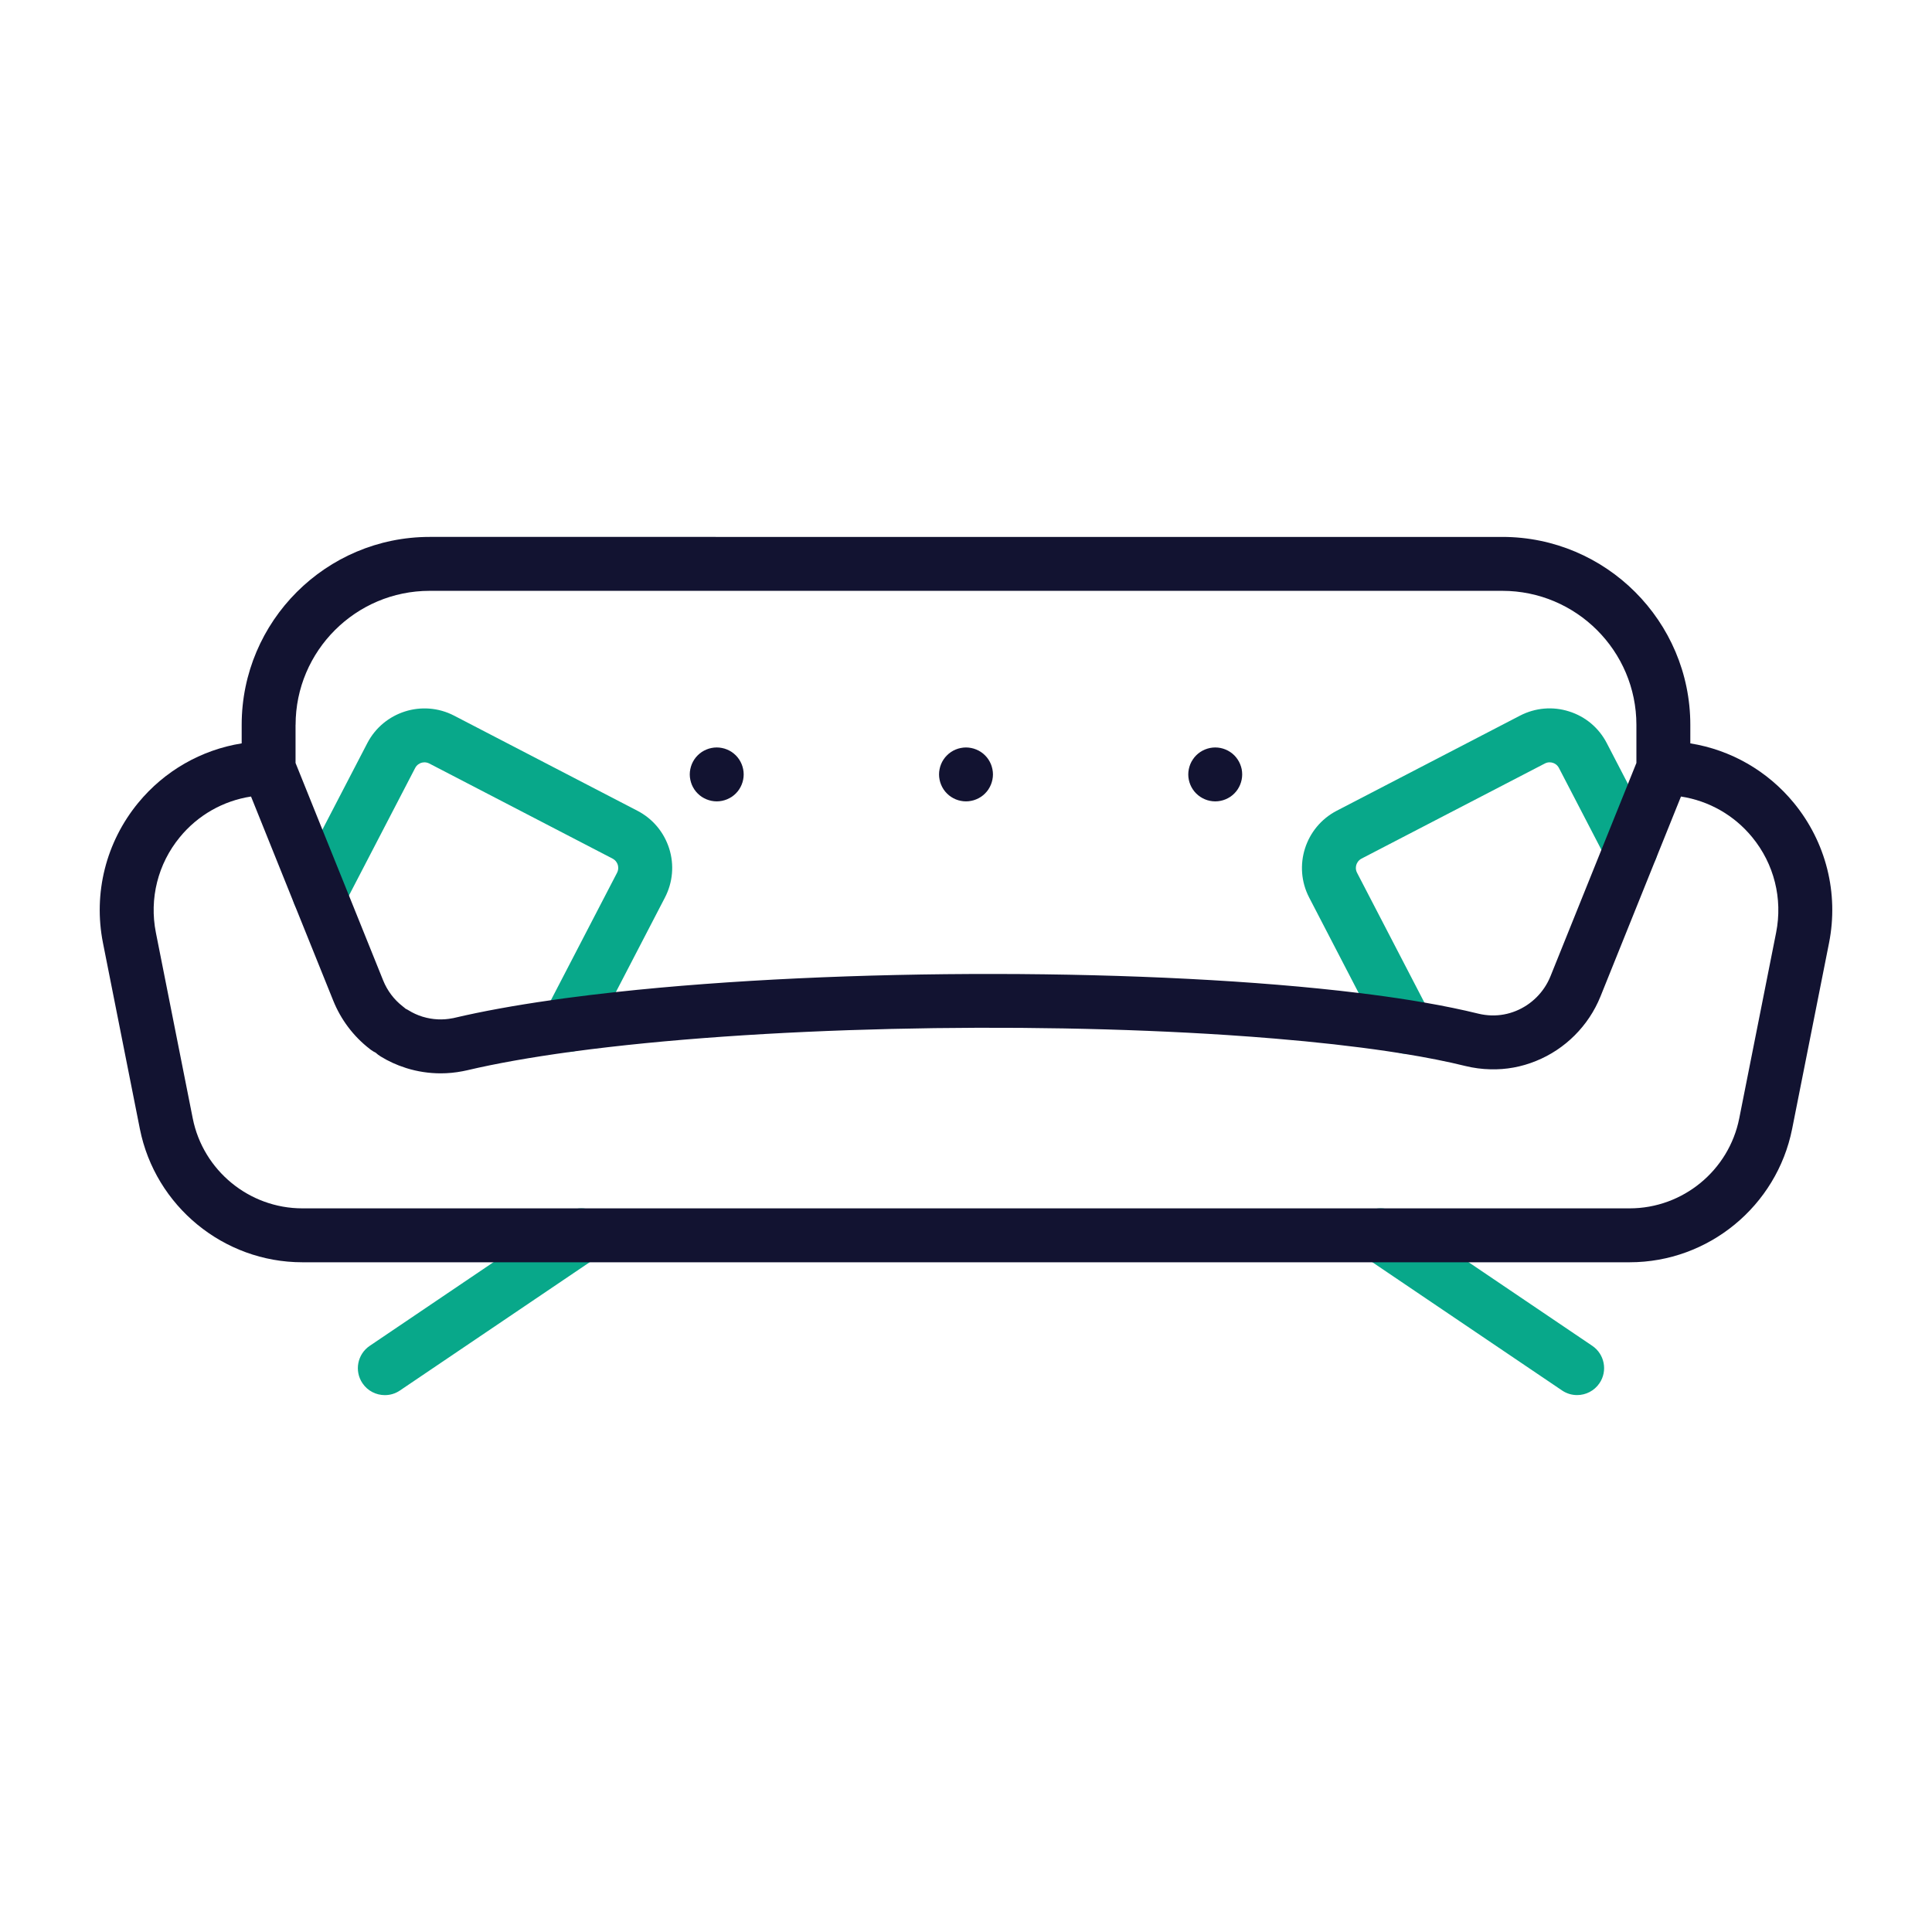
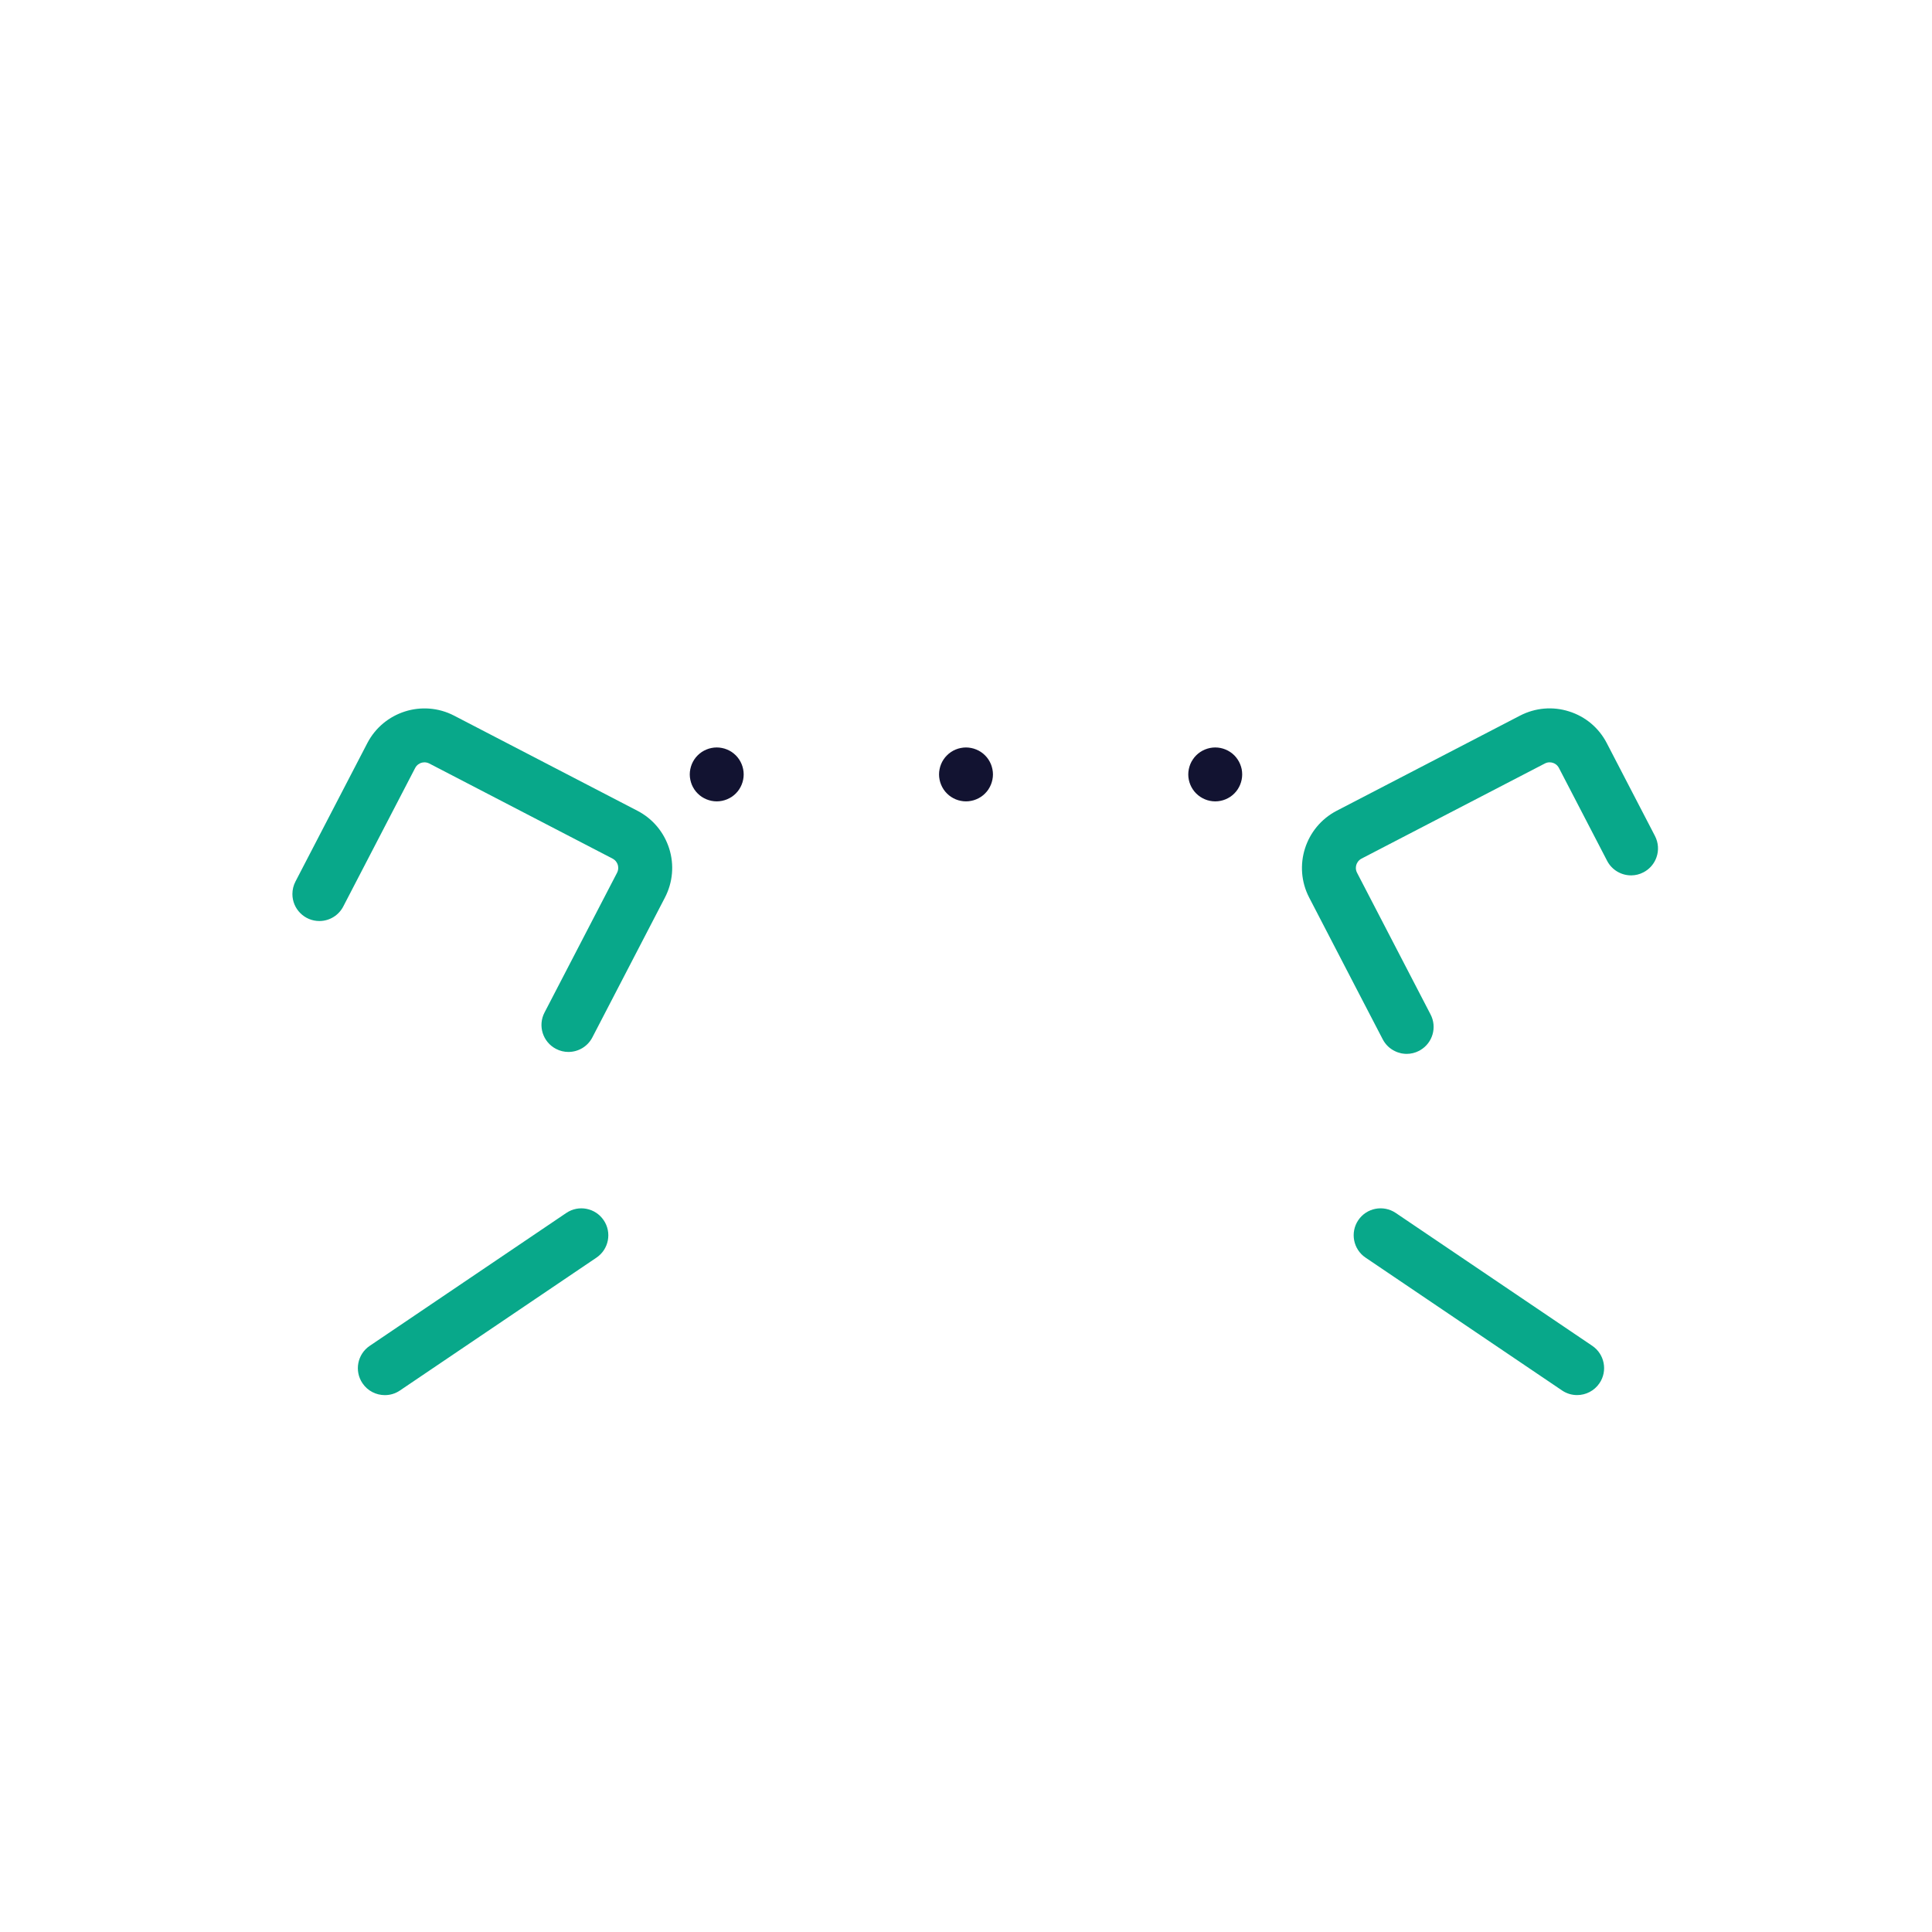
<svg xmlns="http://www.w3.org/2000/svg" version="1.1" id="Warstwa_1" x="0px" y="0px" viewBox="0 0 430 430" style="enable-background:new 0 0 430 430;" xml:space="preserve">
  <style type="text/css">
	.st0{fill:#08a88a;}
	.st1{fill:#121331;}
	.st2{fill:none;}
	.st3{fill:none;stroke:#121331;stroke-width:12;stroke-linecap:round;stroke-linejoin:round;stroke-miterlimit:10;}
	.st4{fill:#08a88a;}
</style>
  <g>
    <g>
      <path class="st0" d="M126.03,269.97l-43.74,29.57c-2.75,1.86-3.47,5.59-1.61,8.33c1.16,1.72,3.05,2.64,4.98,2.64    c1.16,0,2.32-0.33,3.35-1.03l43.74-29.57c2.75-1.86,3.47-5.59,1.61-8.33C132.5,268.83,128.78,268.11,126.03,269.97z" />
      <path class="st0" d="M354.38,299.53l-43.74-29.57c-2.75-1.85-6.48-1.13-8.33,1.61s-1.13,6.48,1.61,8.33l43.74,29.57    c1.03,0.7,2.2,1.03,3.35,1.03c1.93,0,3.82-0.93,4.98-2.64C357.85,305.12,357.13,301.39,354.38,299.53z" />
      <path class="st0" d="M368.68,190.8l-0.19,0.48c-0.53,1.19-1.46,2.22-2.71,2.87c-0.85,0.45-1.78,0.67-2.68,0.68    c-2.19,0.03-4.33-1.16-5.41-3.24l-1.27-2.45l-9.45-18.21c-0.39-0.75-1.02-1.05-1.37-1.15c-0.34-0.11-1.02-0.24-1.77,0.15    l-40.8,21.17c-0.74,0.39-1.04,1.02-1.15,1.37c-0.11,0.34-0.23,1.03,0.15,1.77l14.99,28.89l1.38,2.66    c1.48,2.85,0.45,6.33-2.28,7.93c-0.09,0.06-0.19,0.11-0.28,0.16c-0.88,0.46-1.83,0.68-2.76,0.68c-0.27,0-0.54-0.02-0.81-0.06    c-0.05,0-0.09-0.01-0.14-0.02c-0.08-0.01-0.16-0.03-0.25-0.04c-0.5-0.11-0.98-0.27-1.43-0.5c-1.12-0.53-2.08-1.43-2.7-2.62    L302.39,221l-11.01-21.23c-3.64-7.01-0.89-15.67,6.12-19.32l24.9-12.92l1.62-0.84l14.28-7.41c3.4-1.76,7.28-2.1,10.93-0.94    c3.65,1.15,6.63,3.66,8.39,7.06l4.71,9.08l5.23,10.07l0.78,1.51C369.13,187.59,369.21,189.3,368.68,190.8z" />
      <path class="st0" d="M141.87,180.45l-40.8-21.17c-7.02-3.64-15.68-0.89-19.32,6.12l-16,30.82c-0.44,0.85-0.67,1.81-0.67,2.77    c0,3.31,2.69,6,6,6c2.37,0,4.42-1.38,5.39-3.37l15.93-30.69c0.39-0.75,1.02-1.04,1.36-1.15c0.34-0.11,1.03-0.23,1.78,0.15    l40.8,21.17c0.74,0.39,1.04,1.02,1.15,1.36s0.23,1.03-0.15,1.78l-16.15,31.12c-1.53,2.94-0.38,6.56,2.56,8.09    c0.88,0.46,1.83,0.68,2.76,0.68c2.17,0,4.26-1.18,5.33-3.24l16.15-31.12c1.76-3.4,2.1-7.28,0.95-10.92    C147.77,185.2,145.27,182.21,141.87,180.45z" />
    </g>
    <g>
-       <path class="st1" d="M399.26,178.71c-5.88-7.16-14.07-11.82-23.05-13.26v-4.11c0-23.07-18.78-41.84-41.85-41.84H95.63    c-23.07,0-41.84,18.76-41.84,41.83v4.12c-8.98,1.44-17.17,6.1-23.05,13.26c-7.16,8.73-10.02,20.09-7.82,31.17l8.21,41.38    c3.43,17.19,18.63,29.68,36.16,29.68h295.42c17.53,0,32.73-12.49,36.16-29.69l8.21-41.37    C409.28,198.8,406.42,187.44,399.26,178.71z M65.79,161.33c0-16.45,13.39-29.83,29.84-29.83h238.73    c16.46,0,29.85,13.38,29.85,29.84v8.47l-1.88,4.67l-5.91,14.66l-11.35,28.18c-1.41,3.48-4.21,6.29-7.72,7.7    c-1.71,0.69-3.5,1.02-5.37,0.98c-1-0.03-1.99-0.16-2.93-0.39c-3.58-0.88-7.62-1.72-12.03-2.48c-0.98-0.17-1.98-0.34-2.99-0.5    c-3.66-0.59-7.55-1.13-11.64-1.63c-45.39-5.55-115.21-5.66-165.32-0.2c-3.92,0.43-7.71,0.89-11.37,1.38    c-1.05,0.14-2.08,0.29-3.1,0.44c-8.11,1.16-15.3,2.47-21.46,3.92c-0.09,0.02-0.17,0.04-0.26,0.06c-0.06,0.01-0.13,0.02-0.19,0.03    c-2.15,0.43-4.41,0.32-6.54-0.32c-0.06-0.02-0.11-0.03-0.17-0.05c-1.08-0.34-2.11-0.81-3.05-1.4c-0.2-0.13-0.41-0.23-0.62-0.33    c-0.01,0-0.01,0-0.02-0.01c-0.02-0.02-0.04-0.03-0.06-0.05c-0.09-0.08-0.18-0.16-0.27-0.23c-0.06-0.05-0.12-0.09-0.18-0.14    c-0.04-0.03-0.07-0.06-0.11-0.09c-0.02-0.01-0.04-0.03-0.05-0.04c-1.93-1.5-3.42-3.48-4.34-5.76l-7.62-18.91l-0.95-2.36    c-0.03-0.07-0.05-0.13-0.08-0.2l-4.88-12.1l-5.97-14.83V161.33z M395.31,207.55l-8.21,41.36c-2.31,11.61-12.57,20.03-24.39,20.03    H67.29c-11.82,0-22.08-8.42-24.39-20.02l-8.21-41.37c-1.49-7.55,0.45-15.28,5.33-21.22c4.03-4.92,9.67-8.1,15.85-9.05l9.56,23.76    c0.03,0.06,0.05,0.13,0.08,0.2l0.04,0.09l8.61,21.36c1.7,4.23,4.48,7.93,8.07,10.72c0.09,0.08,0.19,0.15,0.28,0.22l0.06,0.04    c0.33,0.24,0.67,0.45,1.04,0.62c0,0,0,0,0,0c0.34,0.33,0.73,0.61,1.14,0.86c1.7,1.04,3.54,1.89,5.47,2.5    c0.04,0.02,0.08,0.03,0.12,0.04c0.03,0.01,0.05,0.02,0.08,0.03c0,0,0,0,0,0c2.49,0.78,5.08,1.17,7.66,1.17    c1.63,0,3.27-0.16,4.87-0.47c0.36-0.07,0.72-0.14,1.01-0.21c6.44-1.52,14.2-2.89,23.1-4.11c0.08-0.01,0.17-0.02,0.25-0.03    l0.21-0.03c40.83-5.5,99.5-6.7,145.69-3.67c3.61,0.24,7.14,0.5,10.57,0.79c9.04,0.75,17.45,1.69,24.97,2.8    c1.06,0.16,2.11,0.32,3.13,0.48c0.09,0.01,0.17,0.03,0.25,0.04c0.05,0.01,0.09,0.02,0.14,0.02c5.2,0.84,9.89,1.77,13.89,2.76    c1.8,0.44,3.67,0.69,5.53,0.73c3.51,0.1,6.94-0.53,10.17-1.85c6.49-2.61,11.71-7.83,14.34-14.33l12.29-30.53l0.19-0.48l1.27-3.14    l4.18-10.38c6.18,0.95,11.82,4.13,15.85,9.05C394.86,192.27,396.8,200,395.31,207.55z" />
      <path class="st1" d="M153.98,174.66c0.15,0.36,0.34,0.71,0.55,1.03c0.22,0.33,0.47,0.64,0.75,0.91c0.28,0.28,0.58,0.53,0.91,0.75    c0.33,0.21,0.68,0.4,1.04,0.55c0.36,0.15,0.74,0.26,1.12,0.34c0.39,0.08,0.78,0.12,1.17,0.12c0.39,0,0.79-0.04,1.18-0.12    c0.38-0.08,0.76-0.19,1.12-0.34c0.36-0.15,0.71-0.34,1.04-0.55c0.32-0.22,0.63-0.47,0.91-0.75c1.11-1.11,1.75-2.66,1.75-4.24    s-0.64-3.13-1.75-4.24c-0.28-0.28-0.59-0.53-0.91-0.75c-0.33-0.22-0.68-0.4-1.04-0.55c-0.36-0.15-0.74-0.27-1.12-0.34    c-0.78-0.16-1.57-0.16-2.35,0c-0.38,0.07-0.76,0.19-1.12,0.34c-0.36,0.15-0.71,0.33-1.04,0.55c-0.33,0.22-0.63,0.47-0.91,0.75    c-0.28,0.27-0.53,0.58-0.75,0.91c-0.21,0.32-0.4,0.67-0.55,1.03c-0.15,0.37-0.26,0.74-0.34,1.13c-0.08,0.38-0.12,0.78-0.12,1.17    s0.04,0.78,0.12,1.17S153.83,174.29,153.98,174.66z" />
      <path class="st1" d="M209.46,174.65c0.15,0.37,0.33,0.71,0.55,1.04s0.47,0.64,0.75,0.91c0.27,0.28,0.58,0.53,0.91,0.75    c0.32,0.21,0.67,0.4,1.03,0.55c0.37,0.15,0.74,0.27,1.13,0.34c0.38,0.08,0.78,0.12,1.17,0.12c0.39,0,0.78-0.04,1.17-0.12    c0.39-0.07,0.76-0.19,1.12-0.34c0.37-0.15,0.72-0.34,1.04-0.55c0.33-0.22,0.64-0.47,0.91-0.75c0.28-0.27,0.53-0.58,0.75-0.91    c0.21-0.33,0.4-0.67,0.55-1.04c0.15-0.36,0.26-0.74,0.34-1.12c0.08-0.39,0.12-0.78,0.12-1.17s-0.04-0.79-0.12-1.17    c-0.08-0.39-0.19-0.76-0.34-1.13c-0.15-0.36-0.34-0.71-0.55-1.03c-0.22-0.33-0.47-0.64-0.75-0.91c-0.27-0.28-0.58-0.53-0.91-0.75    c-0.32-0.22-0.67-0.4-1.04-0.55c-0.36-0.15-0.74-0.27-1.12-0.34c-0.77-0.16-1.57-0.16-2.34,0c-0.39,0.07-0.76,0.19-1.13,0.34    c-0.36,0.15-0.71,0.33-1.03,0.55c-0.33,0.22-0.64,0.47-0.91,0.75c-0.28,0.27-0.53,0.58-0.75,0.91c-0.22,0.32-0.4,0.67-0.55,1.03    c-0.15,0.37-0.27,0.74-0.34,1.13c-0.08,0.38-0.12,0.78-0.12,1.17s0.04,0.78,0.12,1.17C209.19,173.91,209.31,174.29,209.46,174.65z    " />
      <path class="st1" d="M267.15,177.35c0.32,0.21,0.67,0.4,1.03,0.55s0.74,0.27,1.12,0.34c0.39,0.08,0.78,0.12,1.18,0.12    c0.39,0,0.78-0.04,1.17-0.12c0.38-0.07,0.76-0.19,1.12-0.34c0.36-0.15,0.71-0.34,1.04-0.55c0.32-0.22,0.63-0.47,0.91-0.75    c1.11-1.11,1.75-2.66,1.75-4.24c0-0.39-0.04-0.79-0.11-1.17c-0.08-0.39-0.2-0.76-0.35-1.13c-0.15-0.36-0.33-0.71-0.55-1.03    c-0.22-0.33-0.47-0.64-0.74-0.91c-1.12-1.12-2.66-1.76-4.24-1.76s-3.13,0.64-4.25,1.76c-0.27,0.27-0.53,0.58-0.74,0.91    c-0.22,0.32-0.41,0.67-0.56,1.03c-0.15,0.37-0.26,0.74-0.34,1.13c-0.08,0.38-0.12,0.78-0.12,1.17c0,1.58,0.64,3.12,1.76,4.24    C266.51,176.88,266.82,177.13,267.15,177.35z" />
    </g>
  </g>
</svg>